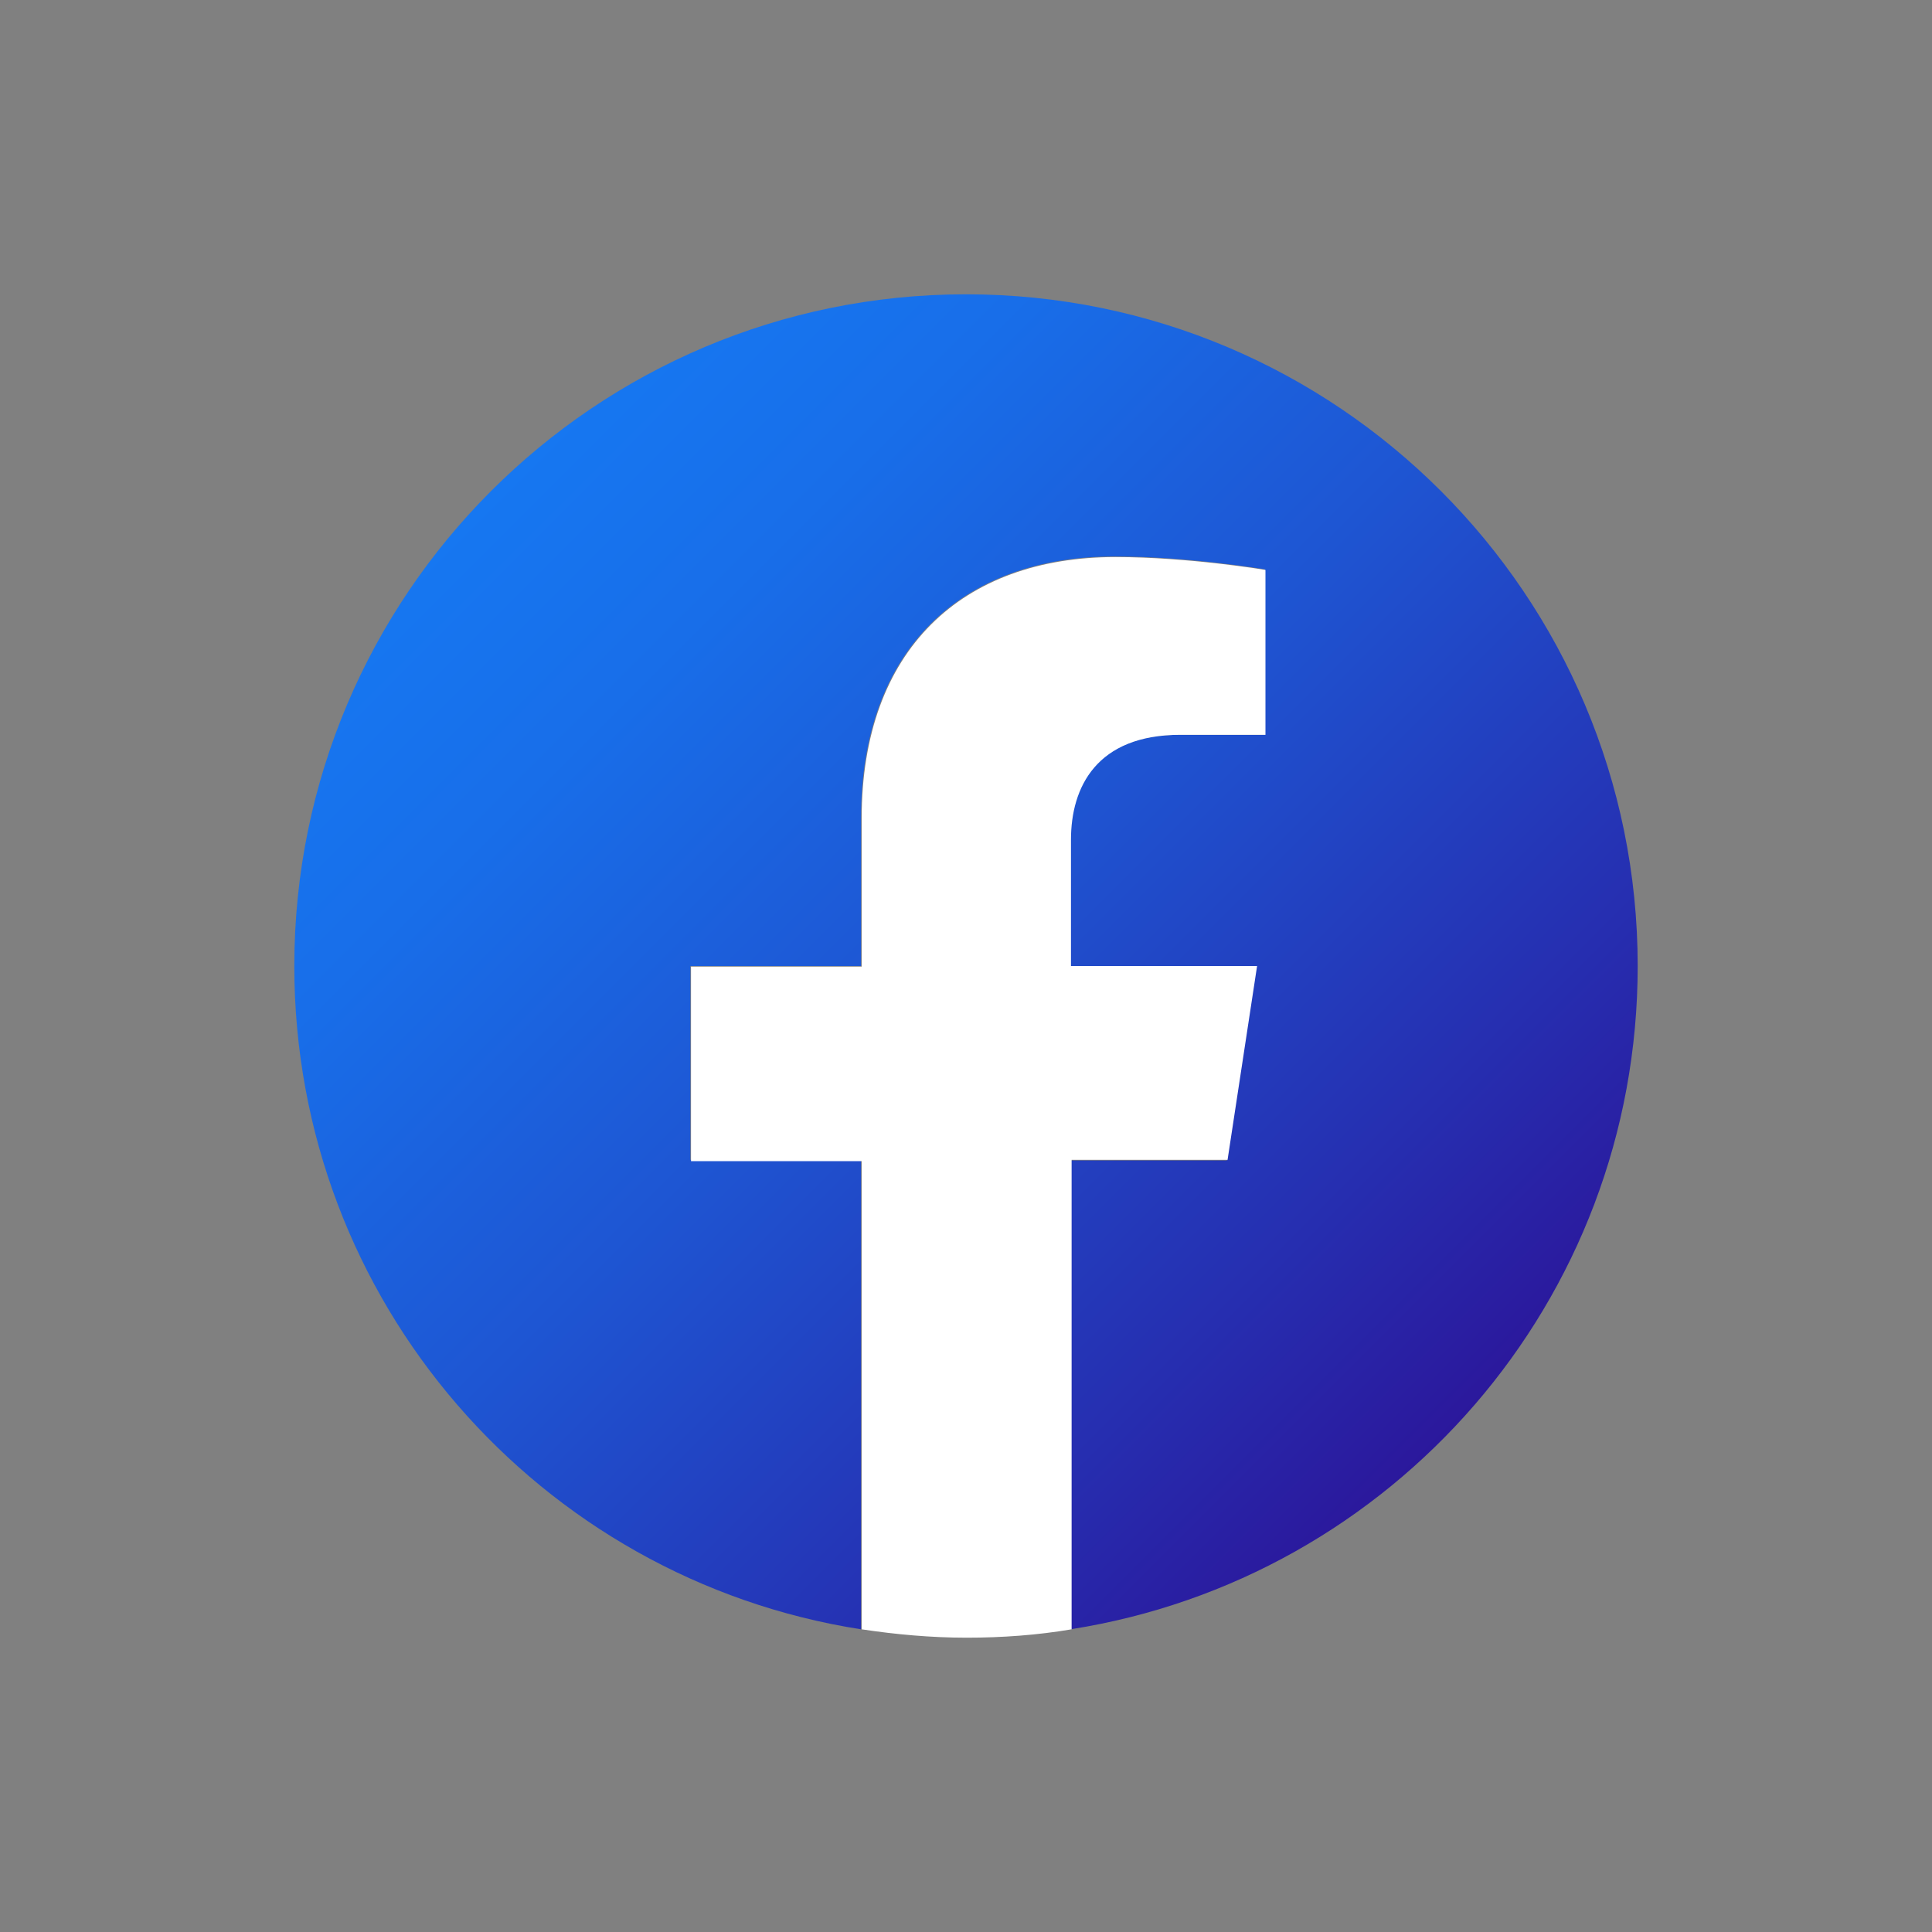
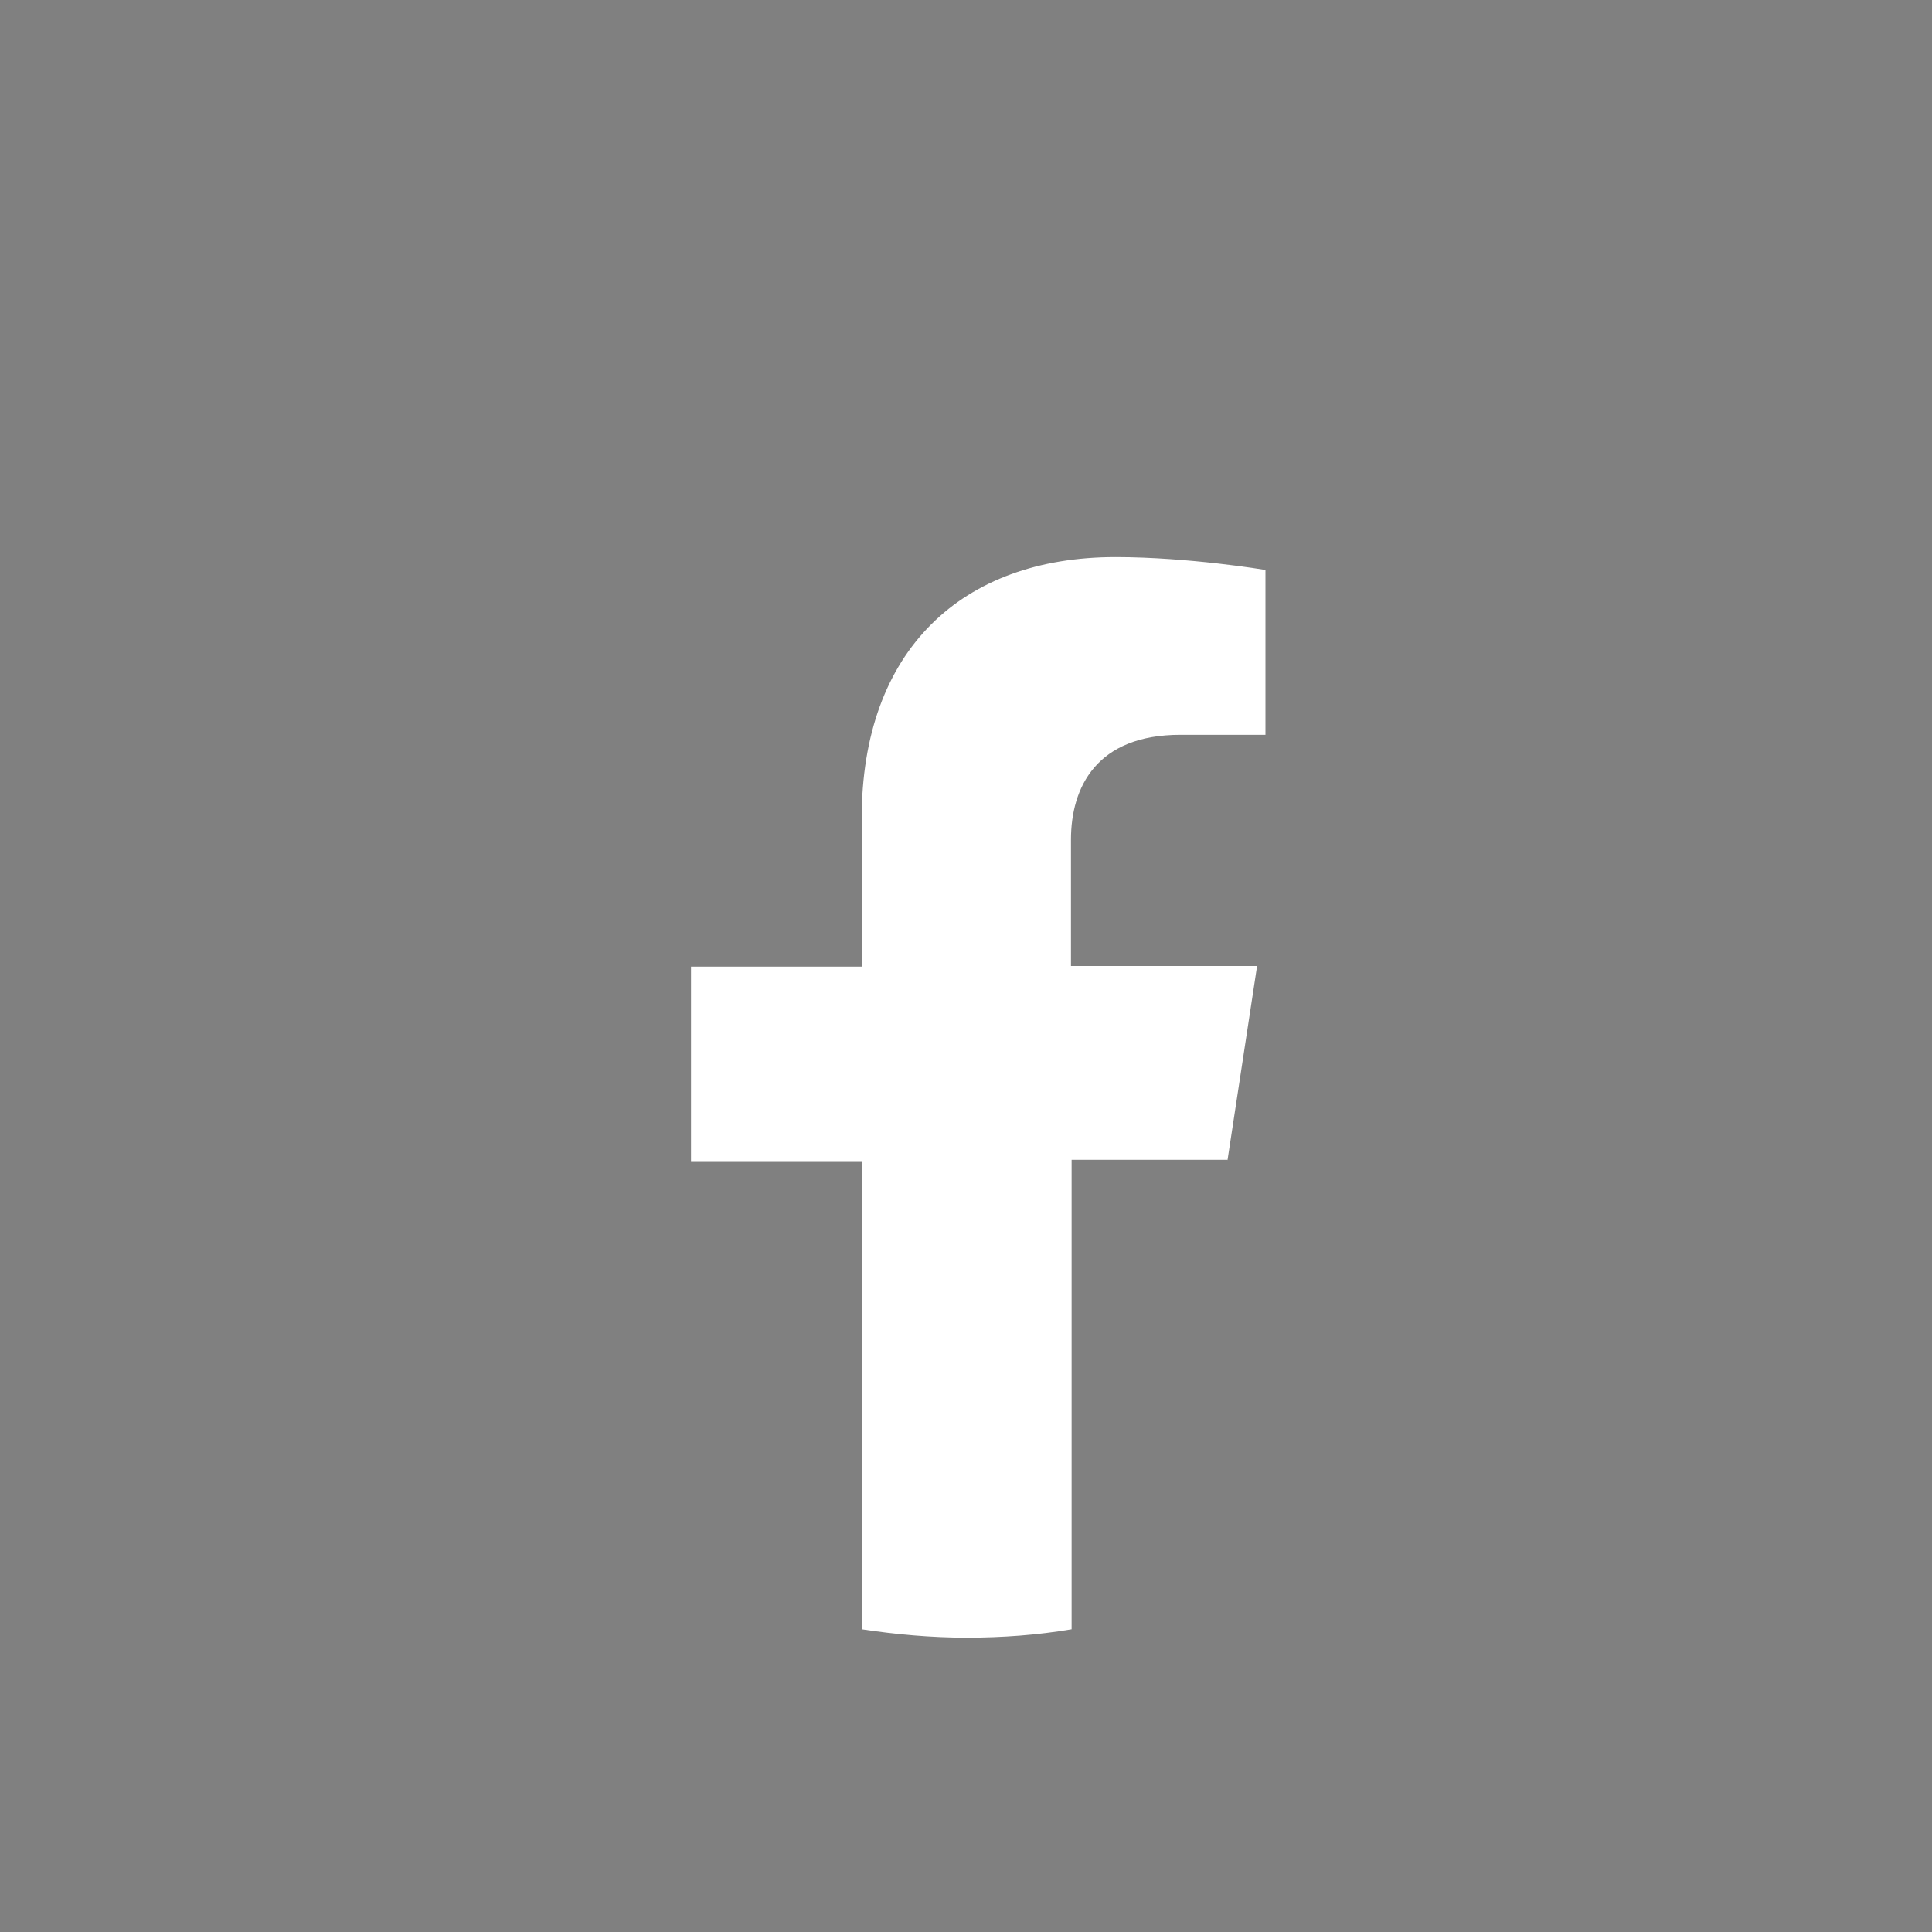
<svg xmlns="http://www.w3.org/2000/svg" version="1.1" id="Calque_1" x="0px" y="0px" viewBox="0 0 300 300" style="enable-background:new 0 0 300 300;" xml:space="preserve">
  <rect x="0" y="0" width="300" height="300" fill="#808080" stroke="none" />
  <style type="text/css">
	.st0{fill:url(#SVGID_1_);}
	.st1{fill:#FFFFFF;}
</style>
  <g>
    <g>
	</g>
  </g>
  <g>
    <linearGradient id="SVGID_1_" gradientUnits="userSpaceOnUse" x1="76.246" y1="76.246" x2="223.754" y2="223.753">
      <stop offset="0" style="stop-color:#1677F1" />
      <stop offset="0.176" style="stop-color:#186EE9" />
      <stop offset="0.461" style="stop-color:#1E56D3" />
      <stop offset="0.819" style="stop-color:#262EB0" />
      <stop offset="1" style="stop-color:#2B189C" />
    </linearGradient>
-     <path class="st0" d="M254.3,150c0-57.6-46.7-104.3-104.3-104.3S45.7,92.4,45.7,150c0,52.1,38.1,95.2,88,103v-72.9h-26.5V150h26.5   v-23c0-26.1,15.6-40.6,39.4-40.6c11.4,0,23.3,2,23.3,2v25.7h-13.2c-13,0-17,8-17,16.3V150h28.9l-4.6,30.2h-24.3V253   C216.2,245.2,254.3,202.1,254.3,150z" />
    <path class="st1" d="M190.6,180.2l4.6-30.2h-28.9v-19.6c0-8.2,4-16.3,17-16.3h13.2V88.5c0,0-11.9-2-23.3-2   c-23.8,0-39.4,14.4-39.4,40.6v23h-26.5v30.2h26.5V253c5.3,0.8,10.8,1.3,16.3,1.3s11-0.4,16.3-1.3v-72.9H190.6z" />
  </g>
</svg>